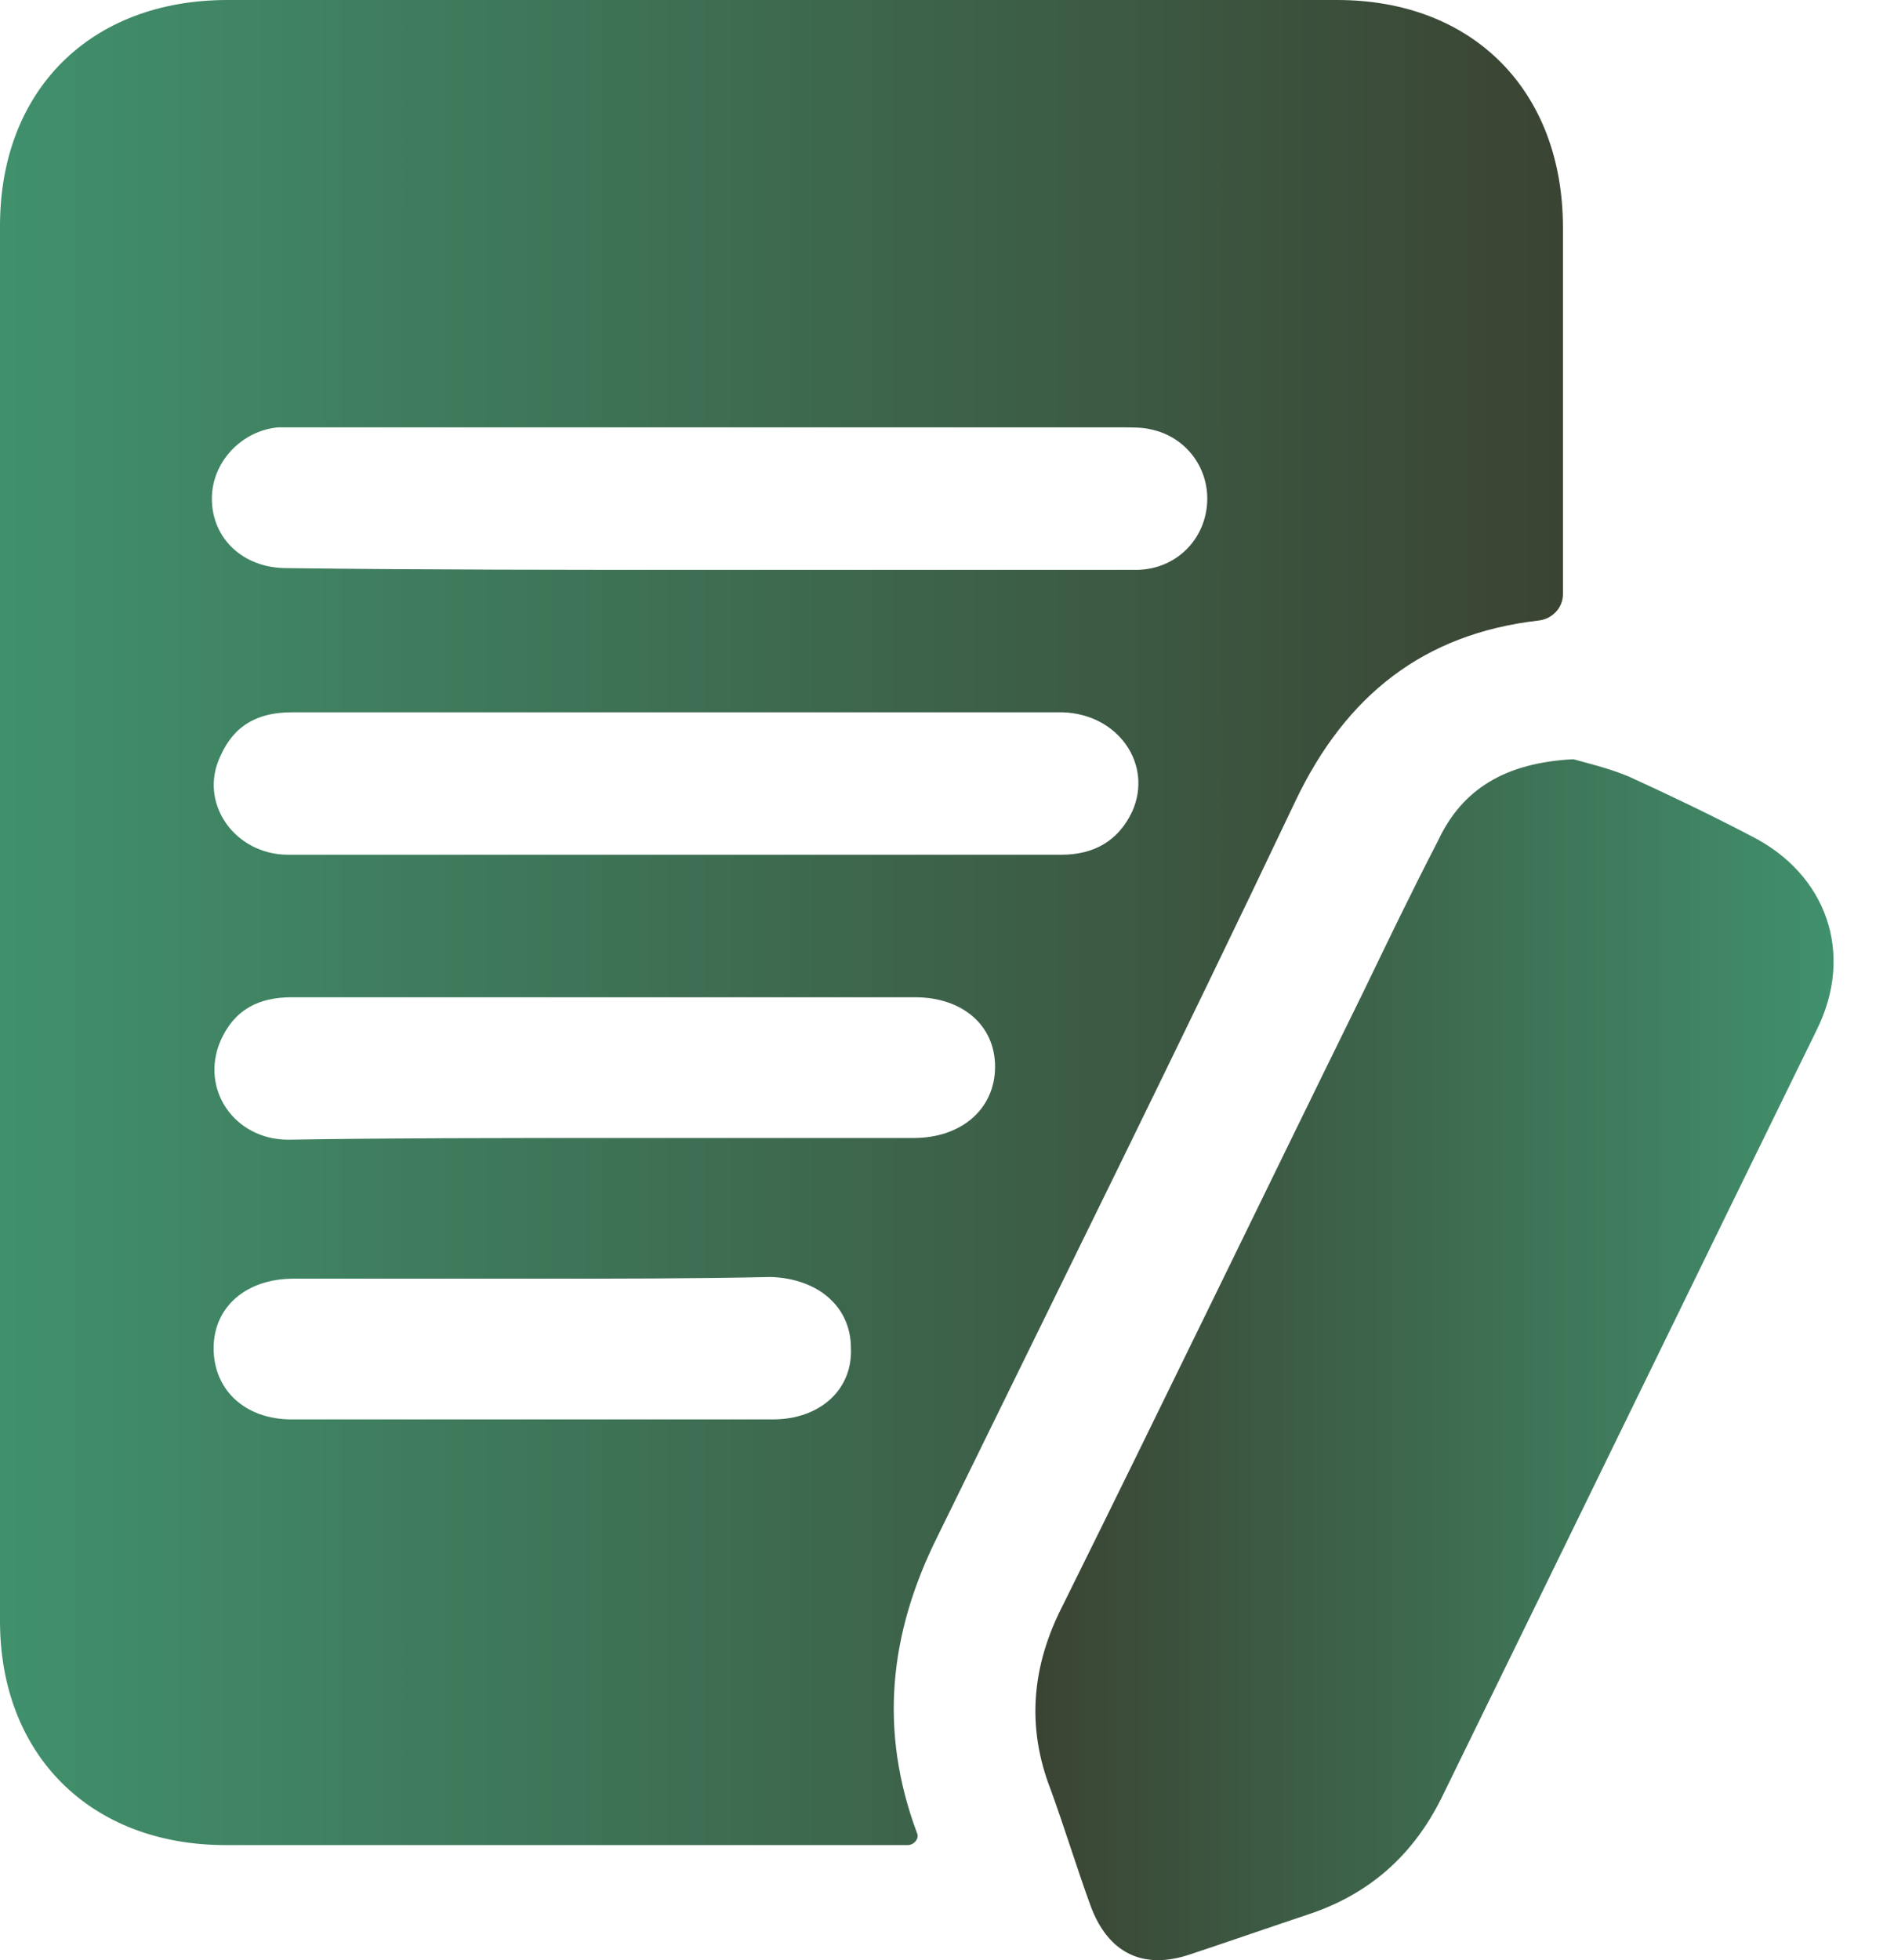
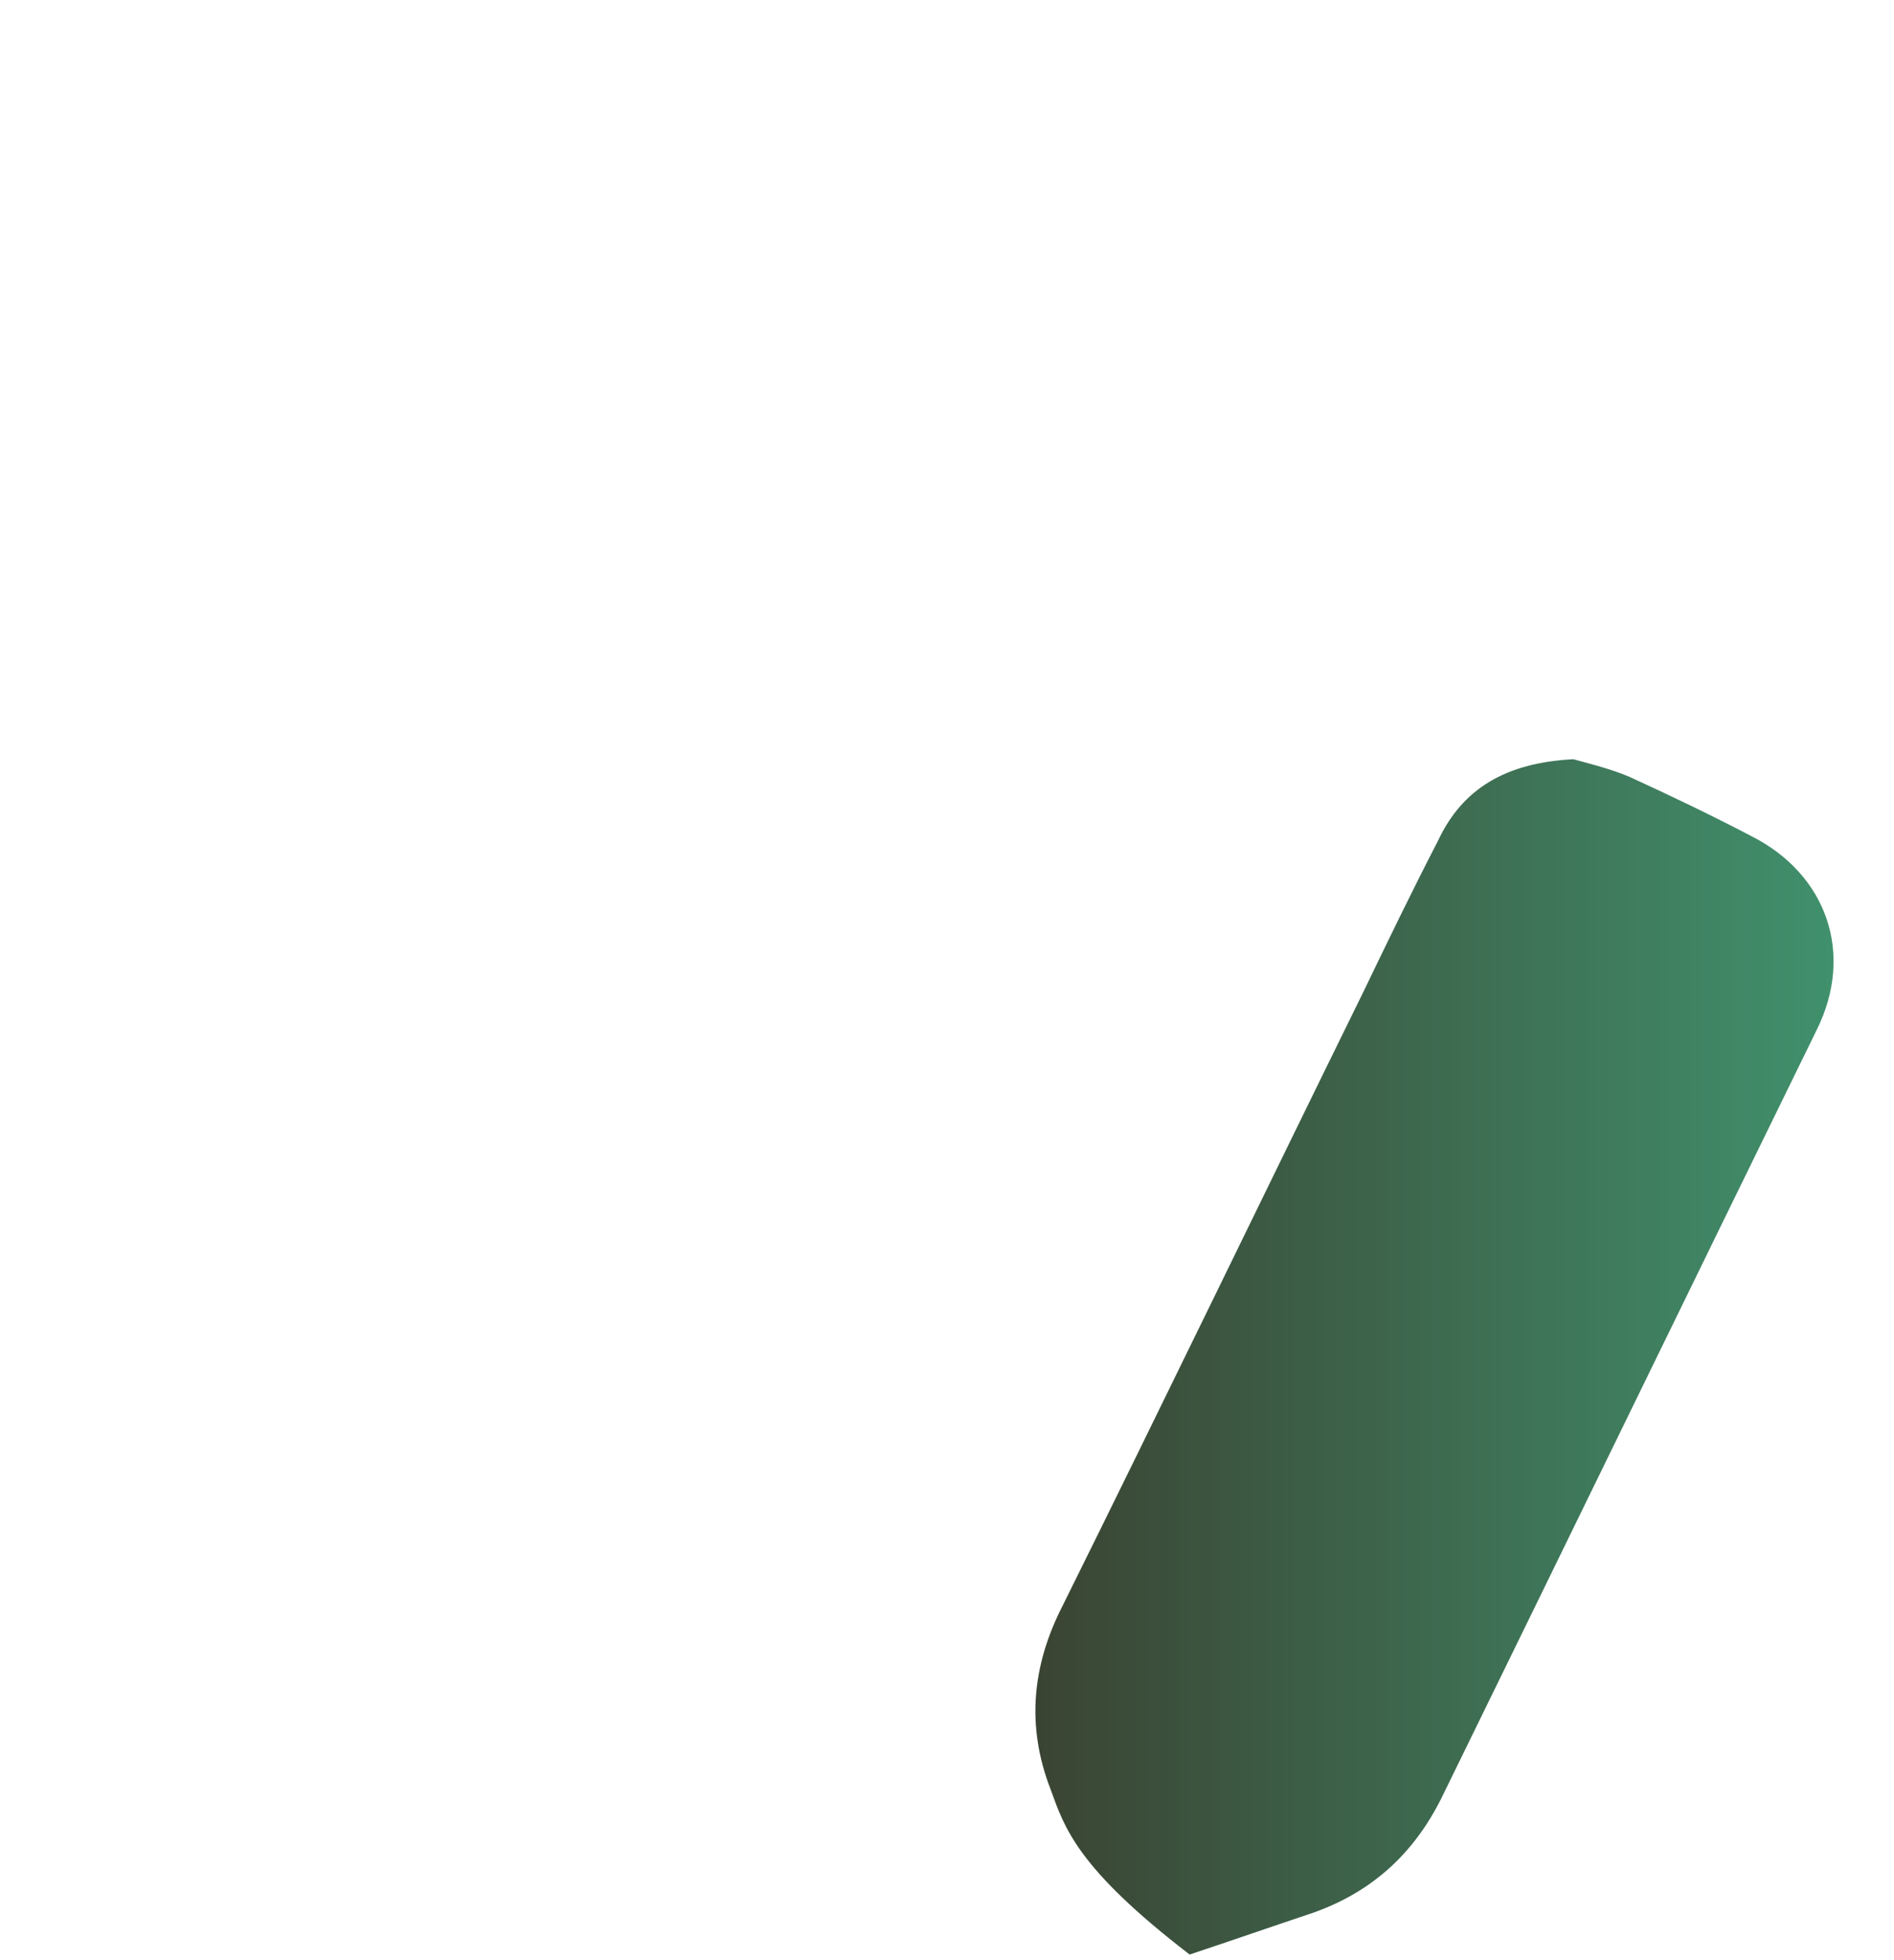
<svg xmlns="http://www.w3.org/2000/svg" width="29" height="30" viewBox="0 0 29 30" fill="none">
  <g clip-path="url(#clip0_281_410)">
-     <path d="M23.931 9.094C23.931 9.303 23.768 9.473 23.56 9.497C21.798 9.699 20.608 10.641 19.836 12.258C18.055 16.007 16.194 19.757 14.359 23.506C13.614 24.995 13.455 26.484 14.04 28.053C14.082 28.138 13.994 28.239 13.899 28.239C13.83 28.239 13.766 28.239 13.694 28.239C10.29 28.239 6.86 28.239 3.457 28.239C1.383 28.239 0 26.856 0 24.809C0 17.683 0 10.583 0 3.457C0 1.383 1.383 0 3.483 0C9.147 0 14.811 0 20.475 0C22.549 0 23.931 1.383 23.931 3.483C23.931 5.345 23.931 7.206 23.931 9.094ZM10.876 8.722C11.567 8.722 12.285 8.722 12.976 8.722C14.439 8.722 15.928 8.722 17.39 8.722C17.975 8.722 18.427 8.296 18.48 7.738C18.534 7.179 18.161 6.674 17.603 6.568C17.497 6.541 17.337 6.541 17.177 6.541C12.976 6.541 8.801 6.541 4.6 6.541C4.494 6.541 4.361 6.541 4.254 6.541C3.696 6.594 3.244 7.073 3.244 7.631C3.244 8.243 3.723 8.695 4.387 8.695C6.568 8.722 8.722 8.722 10.876 8.722ZM10.344 10.902C8.376 10.902 6.435 10.902 4.467 10.902C3.962 10.902 3.59 11.088 3.377 11.567C3.031 12.285 3.59 13.082 4.414 13.082C6.036 13.082 7.685 13.082 9.307 13.082C11.62 13.082 13.933 13.082 16.247 13.082C16.752 13.082 17.124 12.87 17.337 12.418C17.656 11.7 17.124 10.929 16.273 10.902C14.279 10.902 12.311 10.902 10.344 10.902ZM9.227 17.417C10.822 17.417 12.391 17.417 13.987 17.417C14.731 17.417 15.236 16.965 15.236 16.326C15.236 15.688 14.731 15.263 14.013 15.263C12.737 15.263 11.487 15.263 10.211 15.263C8.296 15.263 6.382 15.263 4.467 15.263C3.962 15.263 3.59 15.449 3.377 15.928C3.058 16.672 3.59 17.443 4.414 17.443C6.009 17.417 7.631 17.417 9.227 17.417ZM8.19 19.57C6.967 19.57 5.717 19.57 4.494 19.57C3.776 19.57 3.271 19.996 3.271 20.634C3.271 21.272 3.749 21.724 4.467 21.724C6.914 21.724 9.386 21.724 11.833 21.724C12.551 21.724 13.056 21.272 13.029 20.634C13.029 19.996 12.524 19.57 11.806 19.544C10.61 19.57 9.413 19.57 8.19 19.57Z" fill="url(#paint0_linear_281_410)" fill-opacity="0.85" />
-     <path d="M24.091 11.62C24.277 11.673 24.623 11.753 24.942 11.886C25.58 12.178 26.192 12.471 26.803 12.79C27.973 13.375 28.399 14.598 27.814 15.768C25.899 19.677 23.985 23.612 22.07 27.521C21.645 28.372 21.006 28.957 20.102 29.276C19.464 29.489 18.853 29.702 18.215 29.914C17.497 30.154 16.965 29.888 16.699 29.17C16.486 28.585 16.3 27.973 16.087 27.388C15.715 26.431 15.795 25.5 16.273 24.57C17.816 21.459 19.331 18.321 20.874 15.183C21.246 14.412 21.618 13.641 22.017 12.87C22.389 12.072 23.054 11.673 24.091 11.62Z" fill="url(#paint1_linear_281_410)" fill-opacity="0.85" />
+     <path d="M24.091 11.62C24.277 11.673 24.623 11.753 24.942 11.886C25.58 12.178 26.192 12.471 26.803 12.79C27.973 13.375 28.399 14.598 27.814 15.768C25.899 19.677 23.985 23.612 22.07 27.521C21.645 28.372 21.006 28.957 20.102 29.276C19.464 29.489 18.853 29.702 18.215 29.914C16.486 28.585 16.3 27.973 16.087 27.388C15.715 26.431 15.795 25.5 16.273 24.57C17.816 21.459 19.331 18.321 20.874 15.183C21.246 14.412 21.618 13.641 22.017 12.87C22.389 12.072 23.054 11.673 24.091 11.62Z" fill="url(#paint1_linear_281_410)" fill-opacity="0.85" />
  </g>
  <defs>
    <linearGradient id="paint0_linear_281_410" x1="0" y1="14.122" x2="23.931" y2="14.122" gradientUnits="userSpaceOnUse">
      <stop stop-color="#1F7D53" />
      <stop offset="1" stop-color="#18230F" />
    </linearGradient>
    <linearGradient id="paint1_linear_281_410" x1="15.854" y1="20.811" x2="28.075" y2="20.811" gradientUnits="userSpaceOnUse">
      <stop stop-color="#18230F" />
      <stop offset="1" stop-color="#1F7D53" />
    </linearGradient>
    <clipPath id="clip0_281_410">
      <rect width="29" height="30" fill="white" />
    </clipPath>
  </defs>
</svg>